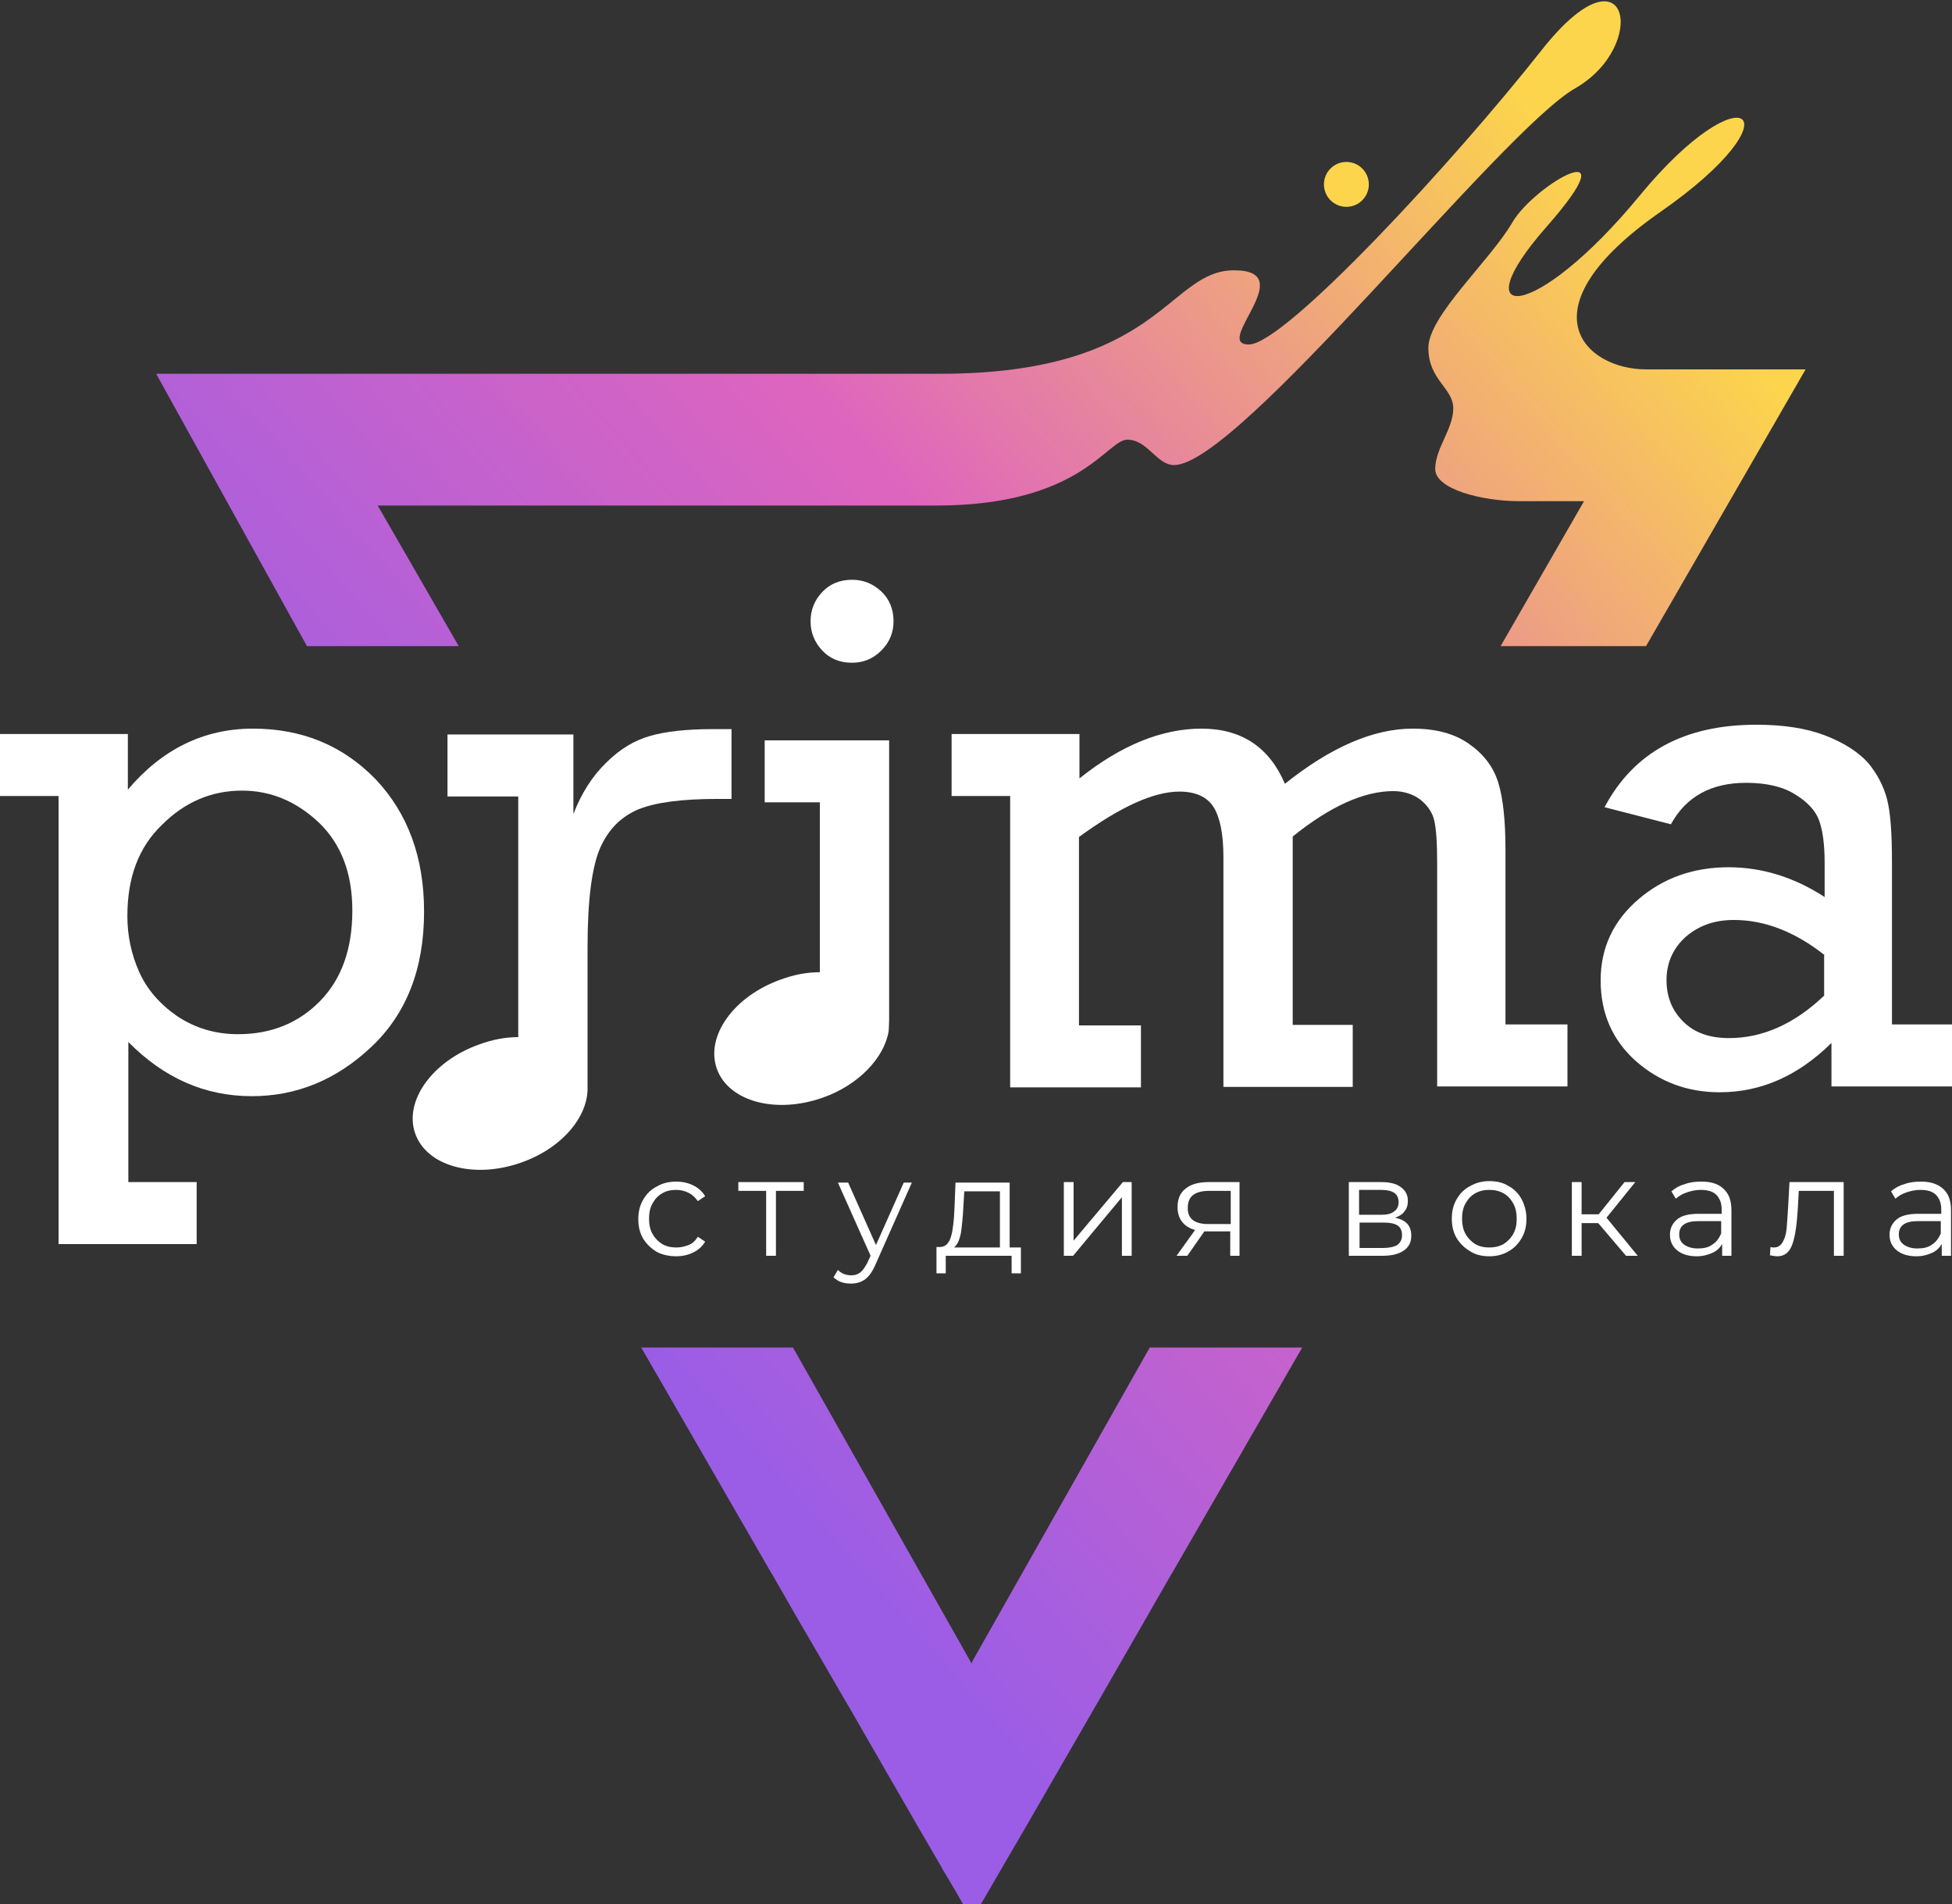
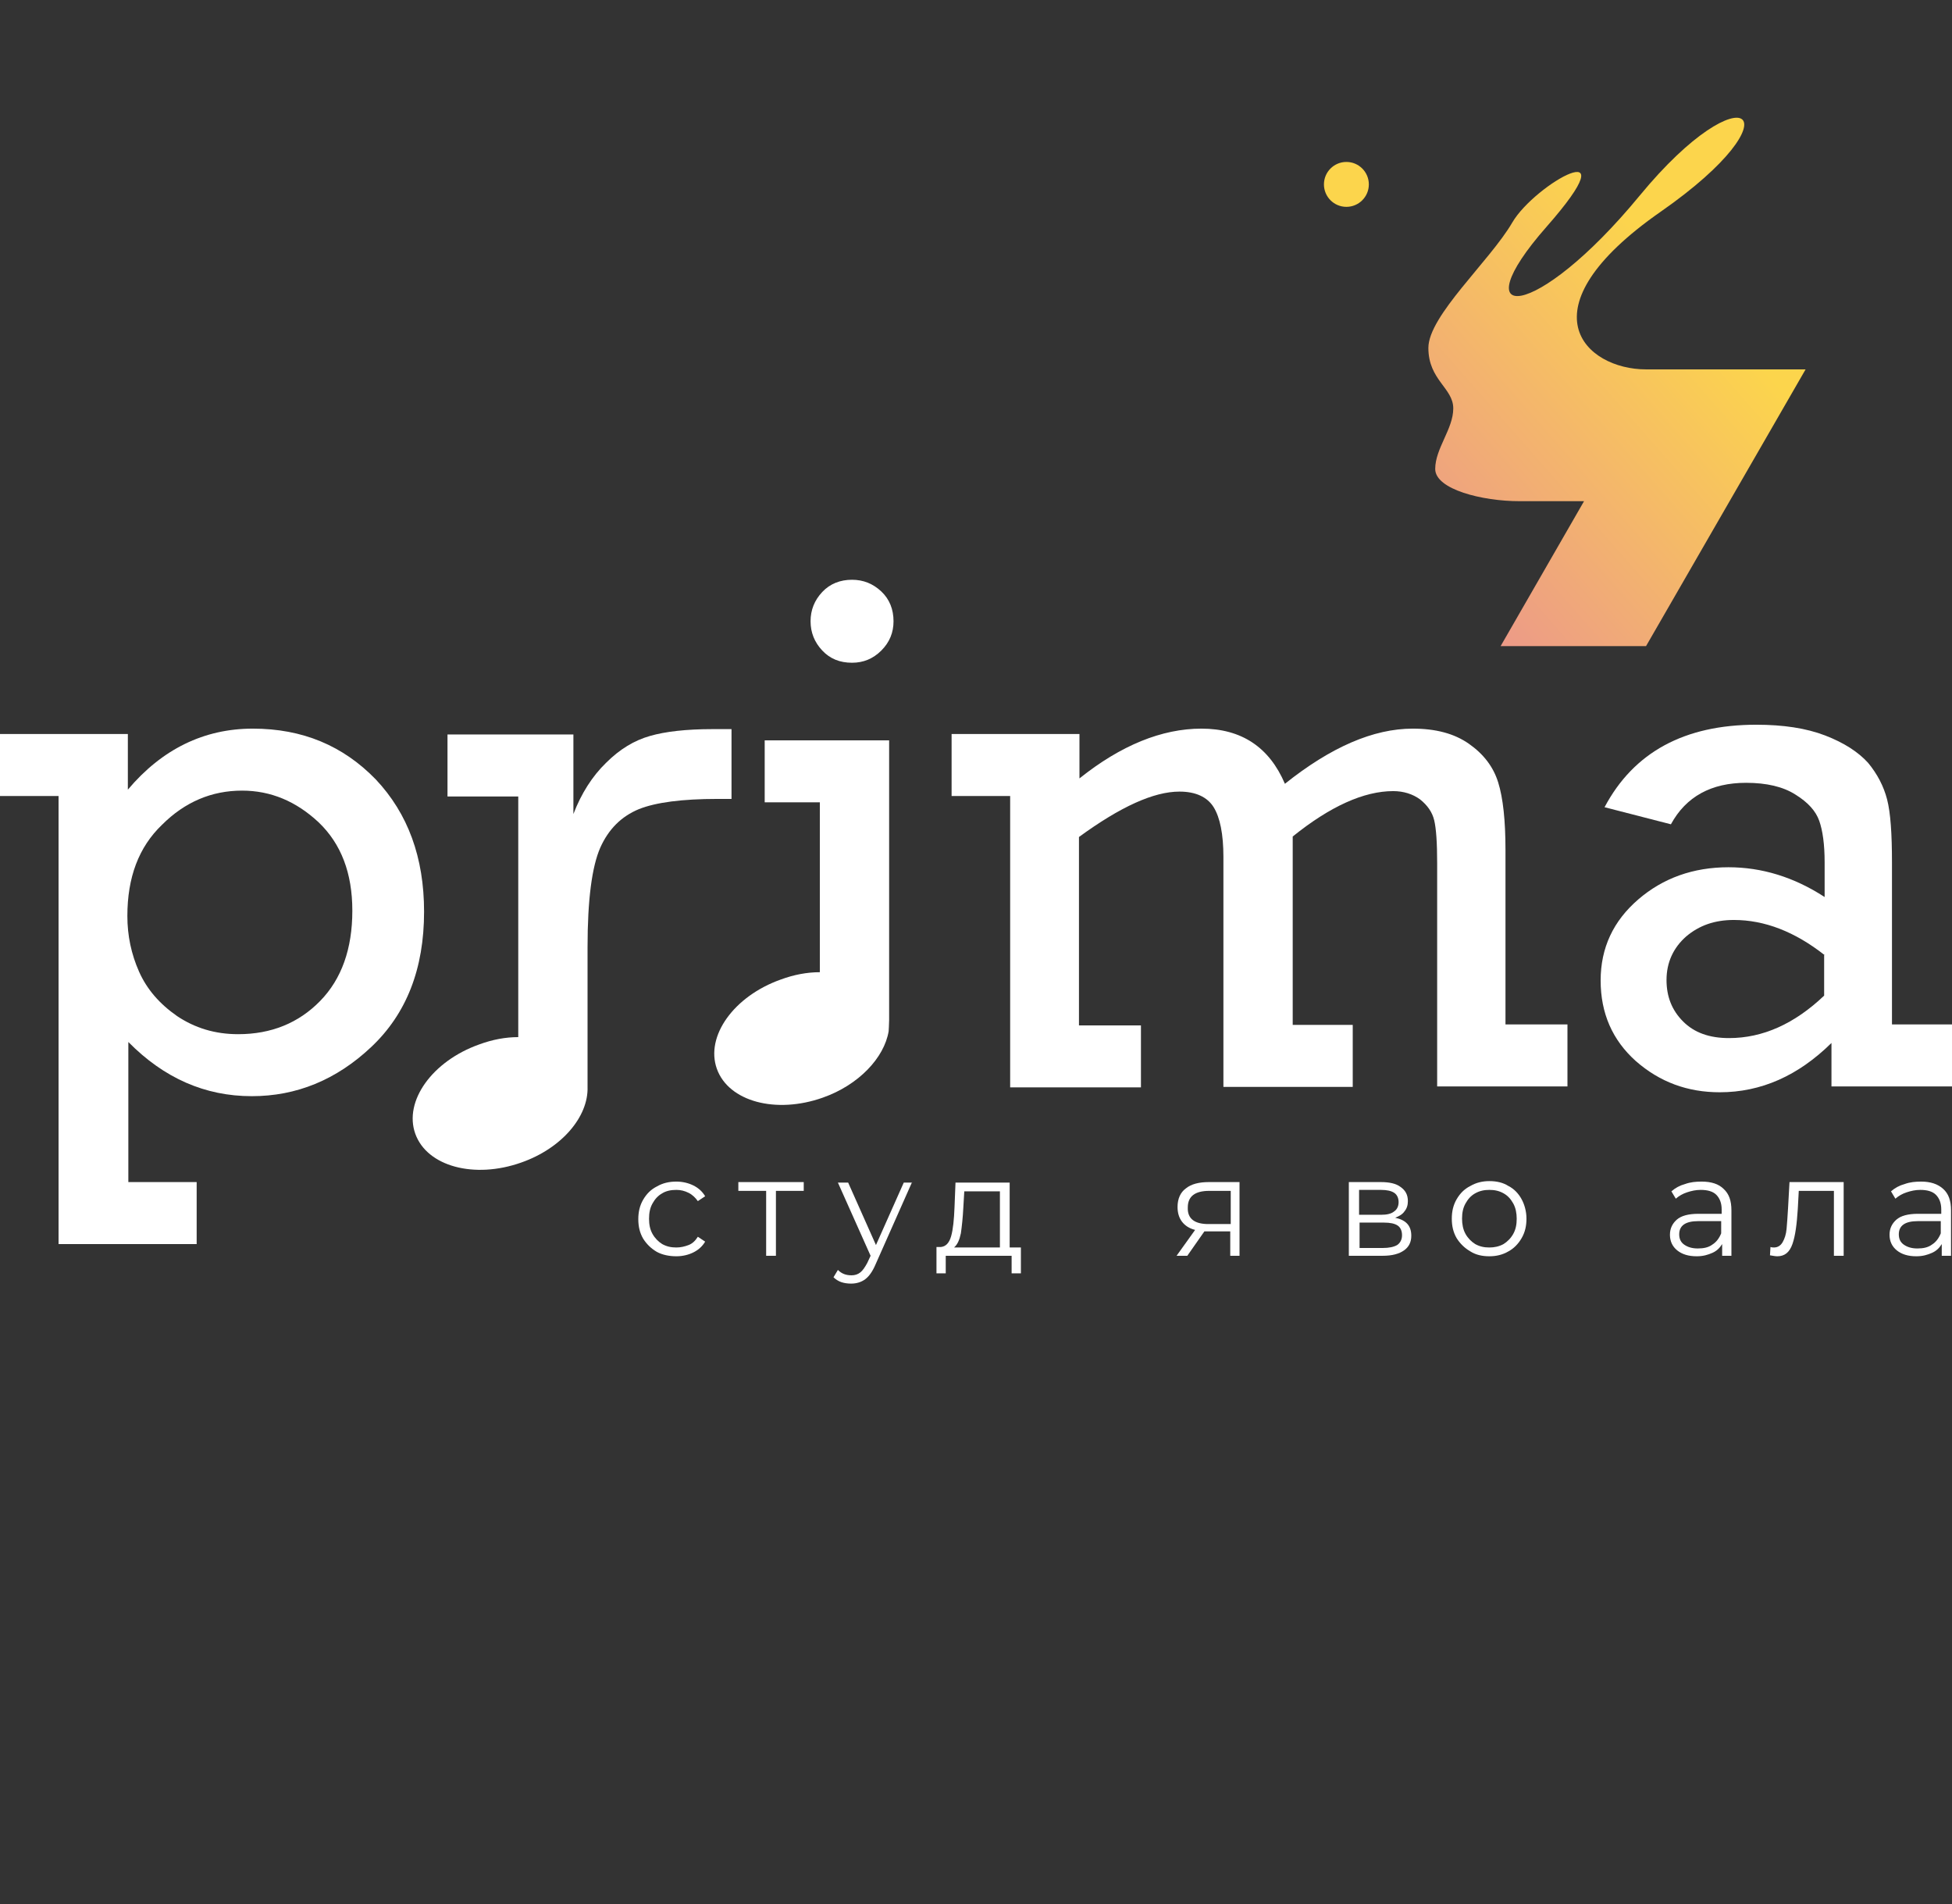
<svg xmlns="http://www.w3.org/2000/svg" width="608" height="593" viewBox="0 0 608 593" fill="none">
  <rect x="0" y="0" width="608" height="593" fill="#333333" stroke="none" />
  <path d="M18.24 387.415V247.878H0V228.575H39.824V245.902C50.464 233.286 63.536 226.902 78.736 226.902C94.24 226.902 106.856 232.222 117.04 242.71C127.072 253.35 132.088 267.03 132.088 283.902C132.088 301.686 126.616 315.67 115.672 326.006C104.728 336.342 92.264 341.358 78.432 341.358C63.84 341.358 51.072 335.734 39.976 324.486V368.11H61.256V387.415H18.24ZM39.672 285.27C39.672 291.35 40.888 297.126 43.32 302.598C45.752 308.07 49.704 312.63 55.176 316.43C60.648 320.078 66.88 322.055 74.176 322.055C84.512 322.055 93.024 318.558 99.712 311.718C106.4 304.878 109.744 295.454 109.744 283.598C109.744 271.894 106.248 262.774 99.256 256.086C92.264 249.55 84.36 246.206 75.392 246.206C65.968 246.206 57.608 249.702 50.464 256.846C43.168 263.838 39.672 273.262 39.672 285.27Z" fill="white" />
  <path d="M314.64 338.318V247.878H296.4V228.575H336.224V242.406C349.144 232.07 361.912 226.902 374.224 226.902C386.688 226.902 395.352 232.678 400.216 244.078C414.504 232.678 427.728 226.902 440.04 226.902C447.184 226.902 452.96 228.423 457.52 231.615C462.08 234.807 465.12 238.758 466.64 243.622C468.16 248.486 468.92 255.478 468.92 264.75V319.015H488.224V338.318H447.64V268.855C447.64 262.471 447.336 258.062 446.728 255.478C446.12 252.894 444.6 250.766 442.32 248.942C440.04 247.27 437.152 246.358 433.96 246.358C424.84 246.358 414.352 251.071 402.648 260.495V319.166H421.344V338.47H381.064V266.878C381.064 259.734 380 254.567 378.024 251.375C376.048 248.183 372.4 246.51 367.384 246.51C359.328 246.51 348.992 251.222 336.072 260.646V319.318H355.376V338.622H314.64V338.318Z" fill="white" />
  <path d="M608 319.014V338.318H570.456V324.79C560.12 334.974 548.568 340.142 535.648 340.142C525.616 340.142 516.952 336.951 509.504 330.414C502.208 323.878 498.56 315.519 498.56 305.334C498.56 295.15 502.512 286.79 510.264 280.102C518.016 273.414 527.44 270.07 538.384 270.07C548.72 270.07 558.752 273.11 568.328 279.342V268.55C568.328 262.926 567.72 258.67 566.656 255.63C565.592 252.59 563.16 249.854 559.208 247.422C555.408 244.99 550.24 243.774 543.856 243.774C533.064 243.774 525.16 248.031 520.448 256.694L499.776 251.374C508.896 234.198 524.704 225.686 547.048 225.686C555.408 225.686 562.552 226.75 568.48 229.03C574.408 231.31 578.816 234.198 581.856 237.542C584.744 241.038 586.72 244.838 587.784 248.942C588.848 253.046 589.304 259.582 589.304 268.55V319.014H608ZM568.328 297.43C559.056 290.134 549.632 286.486 540.056 286.486C534.128 286.486 529.264 288.159 525.16 291.654C521.208 295.15 519.08 299.71 519.08 305.182C519.08 310.35 520.752 314.606 524.248 318.102C527.744 321.598 532.456 323.27 538.536 323.27C549.024 323.27 558.904 318.862 568.176 310.046V297.43H568.328Z" fill="white" />
  <path d="M221.92 227.055C213.712 227.055 207.176 227.814 202.464 229.182C197.6 230.55 193.04 233.286 188.784 237.542C184.528 241.646 181.032 247.118 178.6 253.502V228.726H139.384V248.03H161.424V322.966C157.472 322.966 153.368 323.726 149.264 325.246C134.672 330.414 125.704 342.878 129.352 353.062C133 363.246 147.744 367.198 162.336 362.03C174.952 357.622 183.312 347.742 183.008 338.47V319.166V294.998C183.008 280.102 184.376 269.918 186.96 263.99C189.544 258.214 193.496 254.262 198.968 251.982C204.288 249.854 212.496 248.79 223.44 248.79H227.848V227.055H221.92Z" fill="white" />
  <path d="M265.391 206.383C268.887 206.383 271.927 205.167 274.511 202.583C277.095 199.999 278.311 196.959 278.311 193.463C278.311 189.815 277.095 186.623 274.511 184.191C271.927 181.759 268.887 180.543 265.391 180.543C261.743 180.543 258.551 181.759 256.119 184.343C253.687 186.927 252.471 189.967 252.471 193.463C252.471 196.959 253.687 199.999 256.119 202.583C258.551 205.167 261.591 206.383 265.391 206.383Z" fill="white" />
  <path d="M276.943 317.646V230.551H238.183V249.855H255.359V302.751C251.407 302.751 247.303 303.511 243.199 305.031C228.607 310.199 219.639 322.663 223.287 332.847C226.935 343.031 241.679 346.983 256.271 341.815C267.519 337.863 275.423 329.351 276.791 321.143C276.791 320.991 276.943 318.863 276.943 317.646Z" fill="white" />
  <path d="M204.592 389.846C202.768 388.782 201.4 387.415 200.336 385.743C199.272 383.919 198.816 381.943 198.816 379.663C198.816 377.383 199.272 375.407 200.336 373.583C201.4 371.759 202.768 370.39 204.592 369.478C206.416 368.414 208.392 367.958 210.672 367.958C212.648 367.958 214.472 368.415 215.992 369.175C217.512 369.935 218.728 370.998 219.64 372.518L217.36 374.038C216.6 372.974 215.688 372.063 214.472 371.455C213.256 370.847 212.04 370.543 210.672 370.543C209 370.543 207.48 370.846 206.264 371.606C204.896 372.366 203.984 373.43 203.224 374.798C202.464 376.166 202.16 377.687 202.16 379.511C202.16 381.335 202.464 382.855 203.224 384.223C203.984 385.591 205.048 386.655 206.264 387.415C207.632 388.175 209 388.478 210.672 388.478C212.04 388.478 213.256 388.174 214.472 387.718C215.688 387.262 216.6 386.351 217.36 385.135L219.64 386.655C218.728 388.175 217.512 389.238 215.992 389.998C214.472 390.758 212.648 391.215 210.672 391.215C208.392 391.215 206.264 390.758 204.592 389.846Z" fill="white" />
  <path d="M250.344 370.846H241.68V391.063H238.64V370.846H229.976V368.111H250.344V370.846Z" fill="white" />
  <path d="M284.088 368.111L272.688 393.798C271.776 395.926 270.712 397.446 269.496 398.358C268.28 399.27 266.76 399.726 265.088 399.726C264.024 399.726 262.96 399.575 262.048 399.271C261.136 398.967 260.224 398.359 259.616 397.751L260.984 395.471C262.2 396.687 263.568 397.143 265.24 397.143C266.304 397.143 267.216 396.839 267.976 396.231C268.736 395.623 269.344 394.711 270.104 393.343L271.168 391.063L260.984 368.263H264.176L272.84 387.718L281.504 368.263H284.088V368.111Z" fill="white" />
  <path d="M317.984 388.326V396.535H315.095V391.063H294.575V396.535H291.688V388.326H293.055C294.575 388.174 295.639 387.111 296.247 384.983C296.855 382.855 297.16 379.815 297.312 375.863L297.615 368.263H314.487V388.478H317.984V388.326ZM299.287 384.071C298.832 386.199 298.224 387.566 297.16 388.478H311.448V370.998H300.352L300.047 376.166C299.896 379.206 299.591 381.943 299.287 384.071Z" fill="white" />
-   <path d="M331.36 368.111H334.4V386.351L349.752 368.111H352.488V391.063H349.448V372.823L334.248 391.063H331.36V368.111Z" fill="white" />
  <path d="M386.08 368.111V391.063H383.192V383.463H376.048H375.136L369.816 391.063H366.472L372.248 383.006C370.424 382.55 369.056 381.639 368.144 380.423C367.232 379.207 366.776 377.687 366.776 375.863C366.776 373.279 367.688 371.302 369.36 370.086C371.032 368.718 373.464 368.111 376.504 368.111H386.08ZM376.352 381.183H383.344V370.846H376.656C372.248 370.846 369.968 372.519 369.968 376.015C369.816 379.511 372.096 381.183 376.352 381.183Z" fill="white" />
  <path d="M439.583 384.831C439.583 386.807 438.823 388.327 437.303 389.391C435.783 390.455 433.655 391.063 430.615 391.063H420.127V368.111H430.159C432.743 368.111 434.871 368.567 436.239 369.631C437.759 370.695 438.519 372.062 438.519 374.038C438.519 375.254 438.215 376.319 437.455 377.231C436.847 378.143 435.783 378.75 434.567 379.206C438.063 379.966 439.583 381.791 439.583 384.831ZM423.319 378.295H430.159C431.983 378.295 433.351 377.991 434.263 377.231C435.175 376.623 435.631 375.559 435.631 374.343C435.631 373.127 435.175 372.063 434.263 371.455C433.351 370.847 431.983 370.543 430.159 370.543H423.319V378.295ZM435.175 387.718C436.087 387.11 436.695 386.046 436.695 384.678C436.695 383.31 436.239 382.246 435.327 381.638C434.415 381.03 433.047 380.726 431.071 380.726H423.471V388.631H430.767C432.591 388.631 434.111 388.326 435.175 387.718Z" fill="white" />
  <path d="M457.976 389.695C456.152 388.631 454.784 387.263 453.72 385.591C452.656 383.767 452.2 381.791 452.2 379.511C452.2 377.231 452.656 375.255 453.72 373.431C454.784 371.607 456.152 370.238 457.976 369.326C459.8 368.262 461.776 367.806 463.904 367.806C466.184 367.806 468.16 368.262 469.832 369.326C471.656 370.238 473.024 371.759 473.936 373.431C474.848 375.103 475.456 377.231 475.456 379.511C475.456 381.791 475 383.767 473.936 385.591C472.872 387.415 471.504 388.783 469.832 389.695C468.008 390.759 466.032 391.215 463.904 391.215C461.624 391.215 459.648 390.759 457.976 389.695ZM468.312 387.415C469.528 386.655 470.592 385.591 471.352 384.223C472.112 382.855 472.416 381.335 472.416 379.511C472.416 377.839 472.112 376.166 471.352 374.798C470.592 373.43 469.68 372.366 468.312 371.606C466.944 370.846 465.576 370.543 463.904 370.543C462.232 370.543 460.864 370.846 459.496 371.606C458.128 372.366 457.216 373.43 456.456 374.798C455.696 376.166 455.392 377.687 455.392 379.511C455.392 381.183 455.696 382.855 456.456 384.223C457.216 385.591 458.28 386.655 459.496 387.415C460.864 388.175 462.232 388.478 463.904 388.478C465.424 388.478 466.944 388.175 468.312 387.415Z" fill="white" />
-   <path d="M497.8 380.878H492.632V391.063H489.592V368.111H492.632V378.143H497.952L506.008 368.111H509.352L500.384 379.206L510.112 391.063H506.464L497.8 380.878Z" fill="white" />
  <path d="M536.865 370.238C538.537 371.758 539.296 373.886 539.296 376.926V391.063H536.409V387.415C535.649 388.631 534.737 389.543 533.369 390.151C532.001 390.759 530.481 391.215 528.505 391.215C525.921 391.215 523.945 390.607 522.425 389.391C520.905 388.175 520.145 386.502 520.145 384.526C520.145 382.55 520.904 381.031 522.272 379.815C523.64 378.599 525.921 377.991 528.961 377.991H536.256V376.623C536.256 374.647 535.649 373.127 534.585 372.063C533.521 370.999 531.849 370.543 529.721 370.543C528.201 370.543 526.833 370.847 525.465 371.303C524.097 371.759 523.033 372.366 521.969 373.278L520.601 370.998C521.817 369.934 523.184 369.174 524.856 368.718C526.528 368.11 528.201 367.958 530.025 367.958C533.065 367.958 535.345 368.718 536.865 370.238ZM533.369 387.566C534.585 386.806 535.497 385.591 536.105 384.071V380.271H528.961C525.009 380.271 523.032 381.639 523.032 384.375C523.032 385.743 523.488 386.806 524.552 387.566C525.616 388.326 526.985 388.783 528.809 388.783C530.633 388.783 532.153 388.478 533.369 387.566Z" fill="white" />
  <path d="M574.257 368.111V391.063H571.217V370.846H560.273L559.969 376.471C559.665 381.183 559.209 384.831 558.297 387.415C557.385 389.999 555.865 391.215 553.585 391.215C552.977 391.215 552.217 391.063 551.305 390.911L551.457 388.326C551.913 388.478 552.369 388.478 552.521 388.478C553.737 388.478 554.649 387.87 555.257 386.806C555.865 385.742 556.321 384.375 556.473 382.703C556.625 381.031 556.777 378.902 556.929 376.318L557.385 368.111H574.257Z" fill="white" />
  <path d="M605.264 370.238C606.936 371.758 607.696 373.886 607.696 376.926V391.063H604.808V387.415C604.048 388.631 603.136 389.543 601.768 390.151C600.4 390.759 598.88 391.215 596.904 391.215C594.32 391.215 592.344 390.607 590.824 389.391C589.304 388.175 588.544 386.502 588.544 384.526C588.544 382.55 589.304 381.031 590.672 379.815C592.04 378.599 594.32 377.991 597.36 377.991H604.656V376.623C604.656 374.647 604.048 373.127 602.984 372.063C601.92 370.999 600.248 370.543 598.12 370.543C596.6 370.543 595.232 370.847 593.864 371.303C592.496 371.759 591.432 372.366 590.368 373.278L589 370.998C590.216 369.934 591.584 369.174 593.256 368.718C594.928 368.11 596.6 367.958 598.424 367.958C601.312 367.958 603.592 368.718 605.264 370.238ZM601.768 387.566C602.984 386.806 603.896 385.591 604.504 384.071V380.271H597.36C593.408 380.271 591.432 381.639 591.432 384.375C591.432 385.743 591.888 386.806 592.952 387.566C594.016 388.326 595.384 388.783 597.208 388.783C599.032 388.783 600.552 388.478 601.768 387.566Z" fill="white" />
-   <path d="M405.689 419.486L365.257 489.558C365.257 489.71 365.105 489.862 364.953 490.014L357.201 503.542L343.217 527.862L319.353 569.206L312.969 580.15L305.825 592.462L302.785 597.782L302.633 597.63L301.265 595.198L299.745 592.614L297.769 589.118L295.337 585.014L293.513 581.974L292.601 580.302L286.217 569.358L264.937 532.422L262.353 528.014L257.337 519.35L248.217 503.694L240.465 490.166L240.161 489.71L199.729 419.638H247.001L265.393 452.166L302.177 517.222L302.481 517.83C302.481 517.982 302.633 517.982 302.633 517.982C302.633 517.83 302.785 517.678 302.937 517.222L339.721 452.166L358.113 419.638H405.689V419.486Z" fill="url(#paint0_linear_3540_78)" />
-   <path d="M95.608 201.215H142.88L117.648 157.439C117.648 157.439 271.776 157.439 291.536 157.439C336.68 157.439 344.736 136.919 351.12 136.919C357.504 136.919 360.24 144.823 365.712 144.823C385.776 144.823 467.552 40.703 490.656 27.479C513.76 14.255 507.376 -18.881 480.168 15.623C452.96 50.127 400.216 107.279 388.968 107.279C377.568 107.279 405.232 84.174 384.408 84.174C363.584 84.174 361.76 116.399 292.752 116.399C223.744 116.399 48.64 116.399 48.64 116.399L95.608 201.215Z" fill="url(#paint1_linear_3540_78)" />
  <path d="M419.367 64.414C423.229 64.414 426.36 61.284 426.36 57.422C426.36 53.561 423.229 50.43 419.367 50.43C415.506 50.43 412.375 53.561 412.375 57.422C412.375 61.284 415.506 64.414 419.367 64.414Z" fill="#FCD54C" />
  <path d="M467.4 201.214H512.696L562.4 115.03C562.4 115.03 531.696 115.03 512.696 115.03C493.696 115.03 473.632 96.334 517.256 65.934C560.88 35.534 543.4 21.246 510.72 60.918C478.04 100.59 454.936 101.046 481.688 70.647C508.44 40.246 478.04 57.27 471.048 69.278C464.056 81.286 444.904 98.311 444.904 108.342C444.904 118.374 452.656 120.806 452.656 127.19C452.656 133.574 447.032 139.654 447.032 146.038C447.032 152.422 461.776 156.07 473.176 156.07C484.576 156.07 493.392 156.07 493.392 156.07L467.4 201.214Z" fill="url(#paint2_linear_3540_78)" />
  <defs>
    <linearGradient id="paint0_linear_3540_78" x1="266.899" y1="494.936" x2="615.027" y2="189.006" gradientUnits="userSpaceOnUse">
      <stop stop-color="#9B5DE6" />
      <stop offset="0.511" stop-color="#DE65BE" />
      <stop offset="1" stop-color="#FCD54C" />
    </linearGradient>
    <linearGradient id="paint1_linear_3540_78" x1="61.458" y1="261.16" x2="409.586" y2="-44.771" gradientUnits="userSpaceOnUse">
      <stop stop-color="#9B5DE6" />
      <stop offset="0.511" stop-color="#DE65BE" />
      <stop offset="1" stop-color="#FCD54C" />
    </linearGradient>
    <linearGradient id="paint2_linear_3540_78" x1="186.143" y1="403.042" x2="534.271" y2="97.111" gradientUnits="userSpaceOnUse">
      <stop stop-color="#9B5DE6" />
      <stop offset="0.511" stop-color="#DE65BE" />
      <stop offset="1" stop-color="#FCD54C" />
    </linearGradient>
  </defs>
</svg>